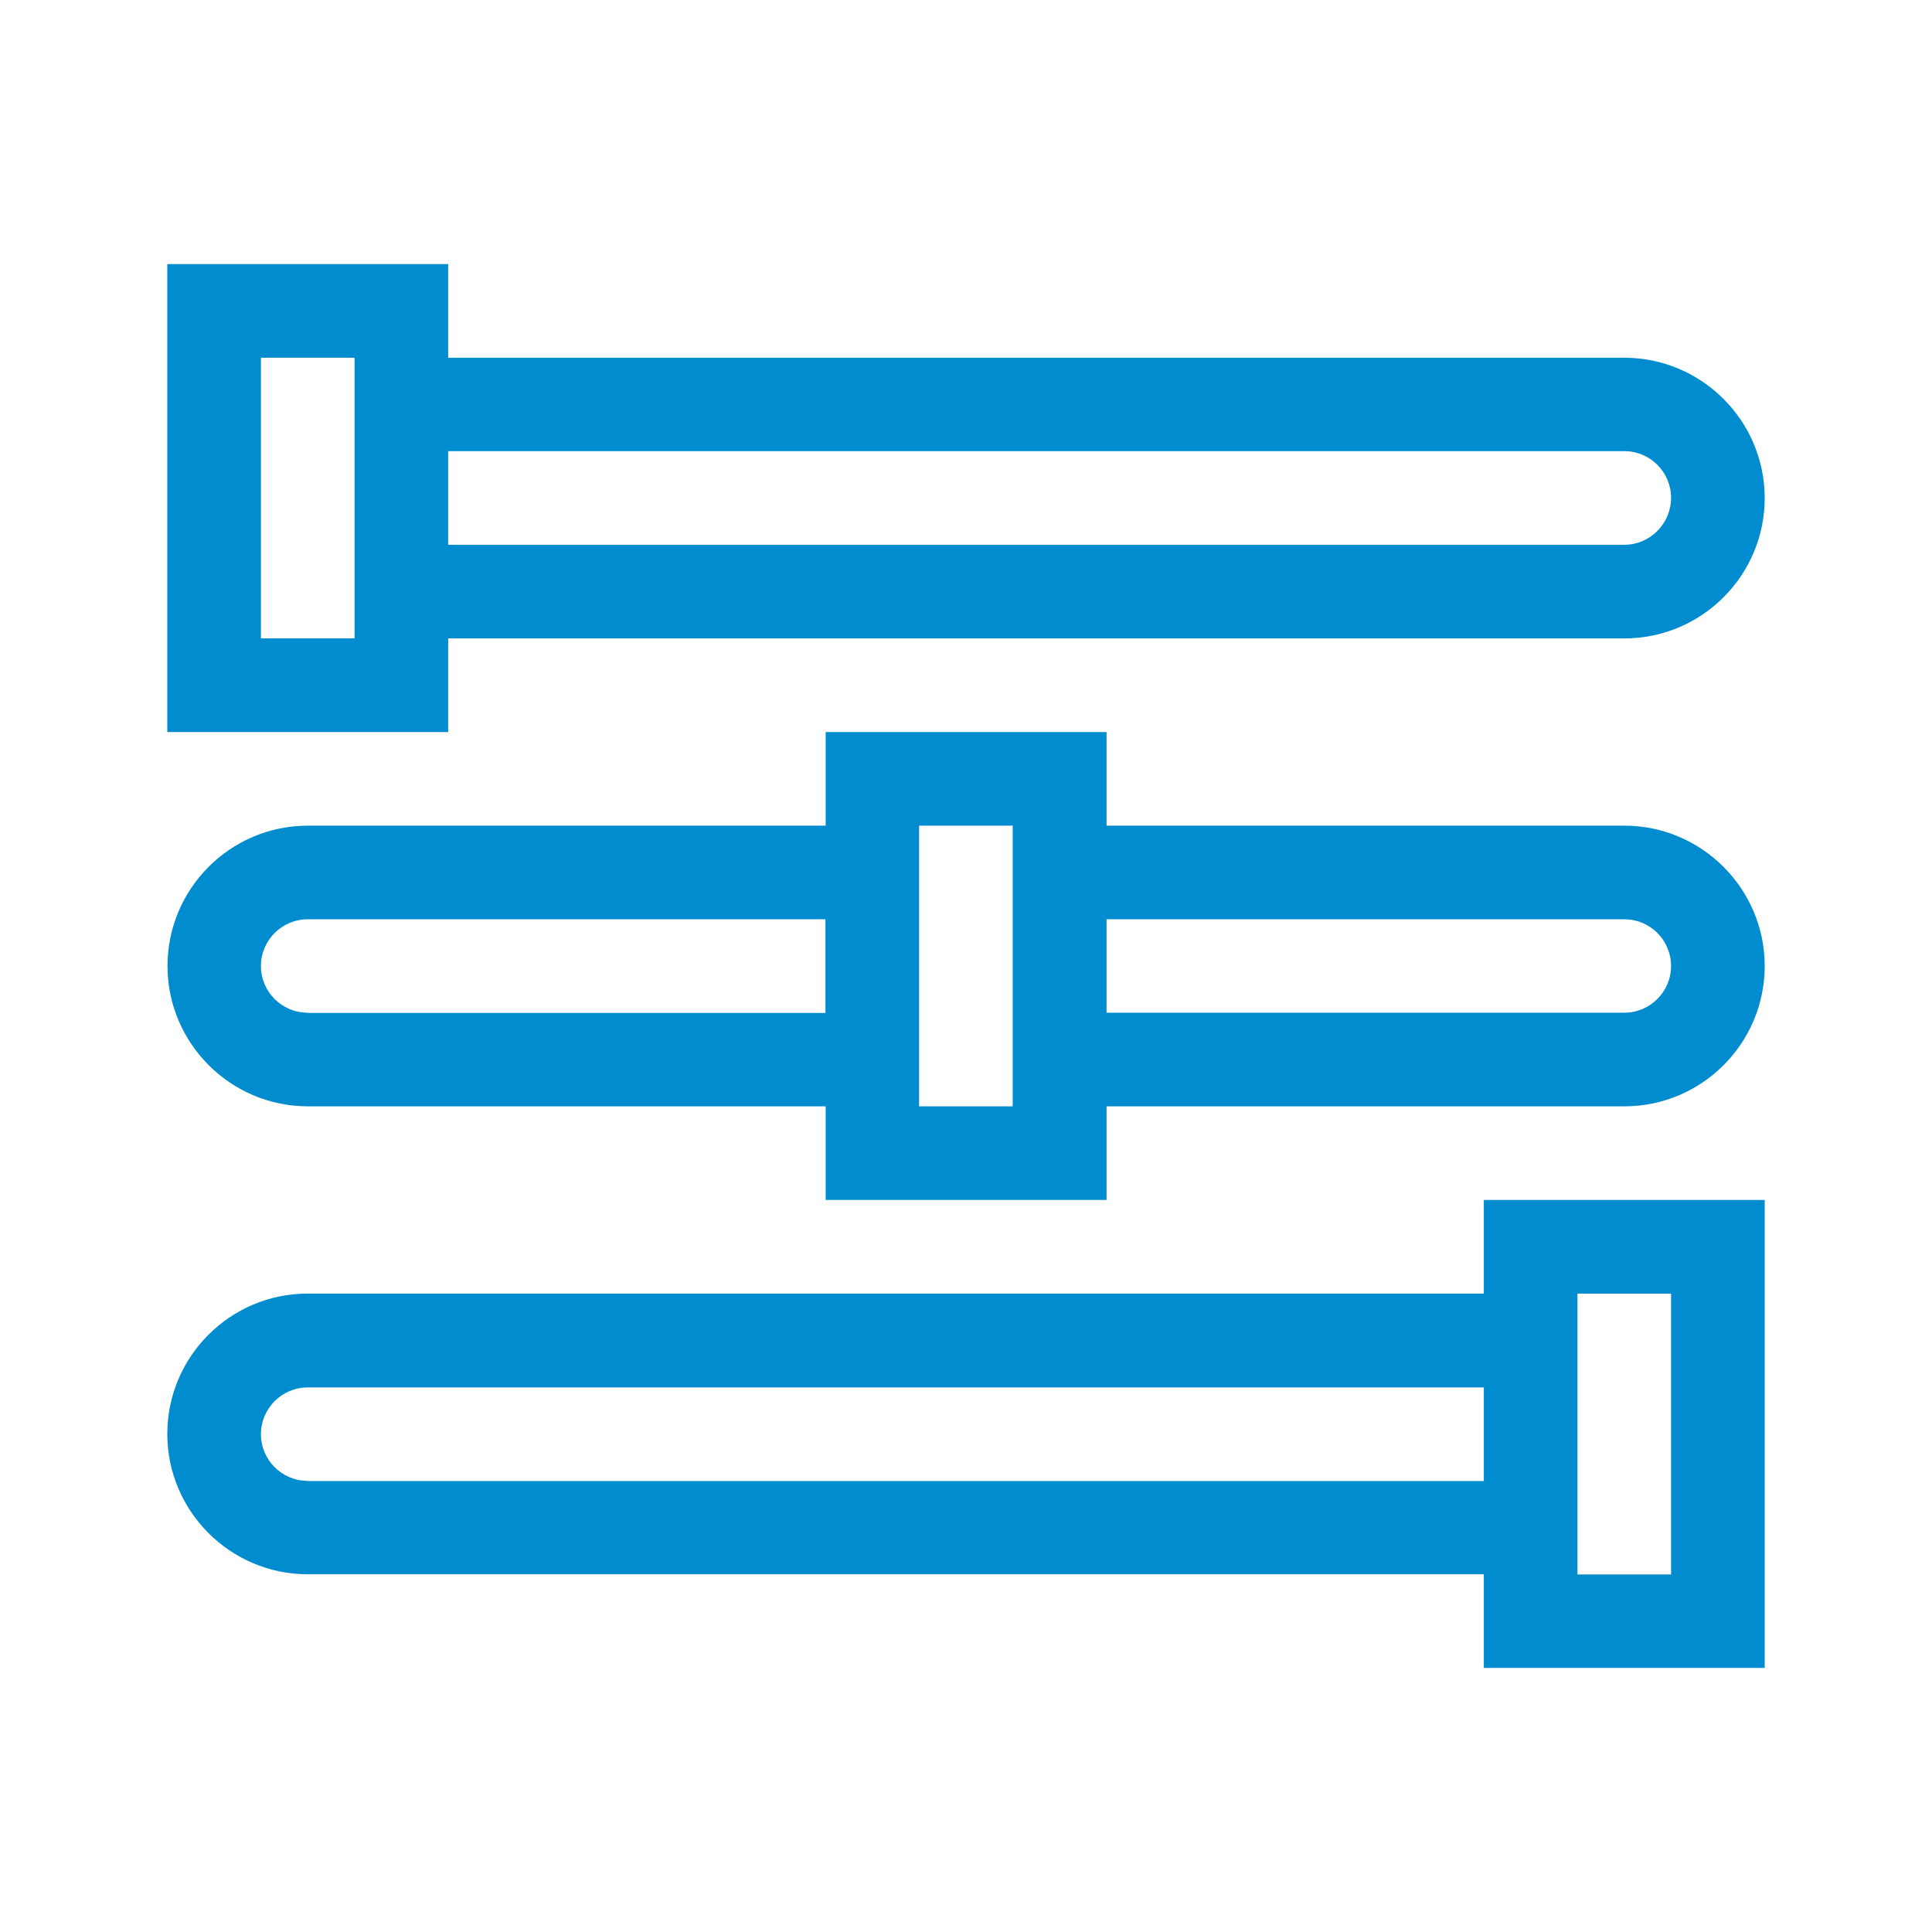
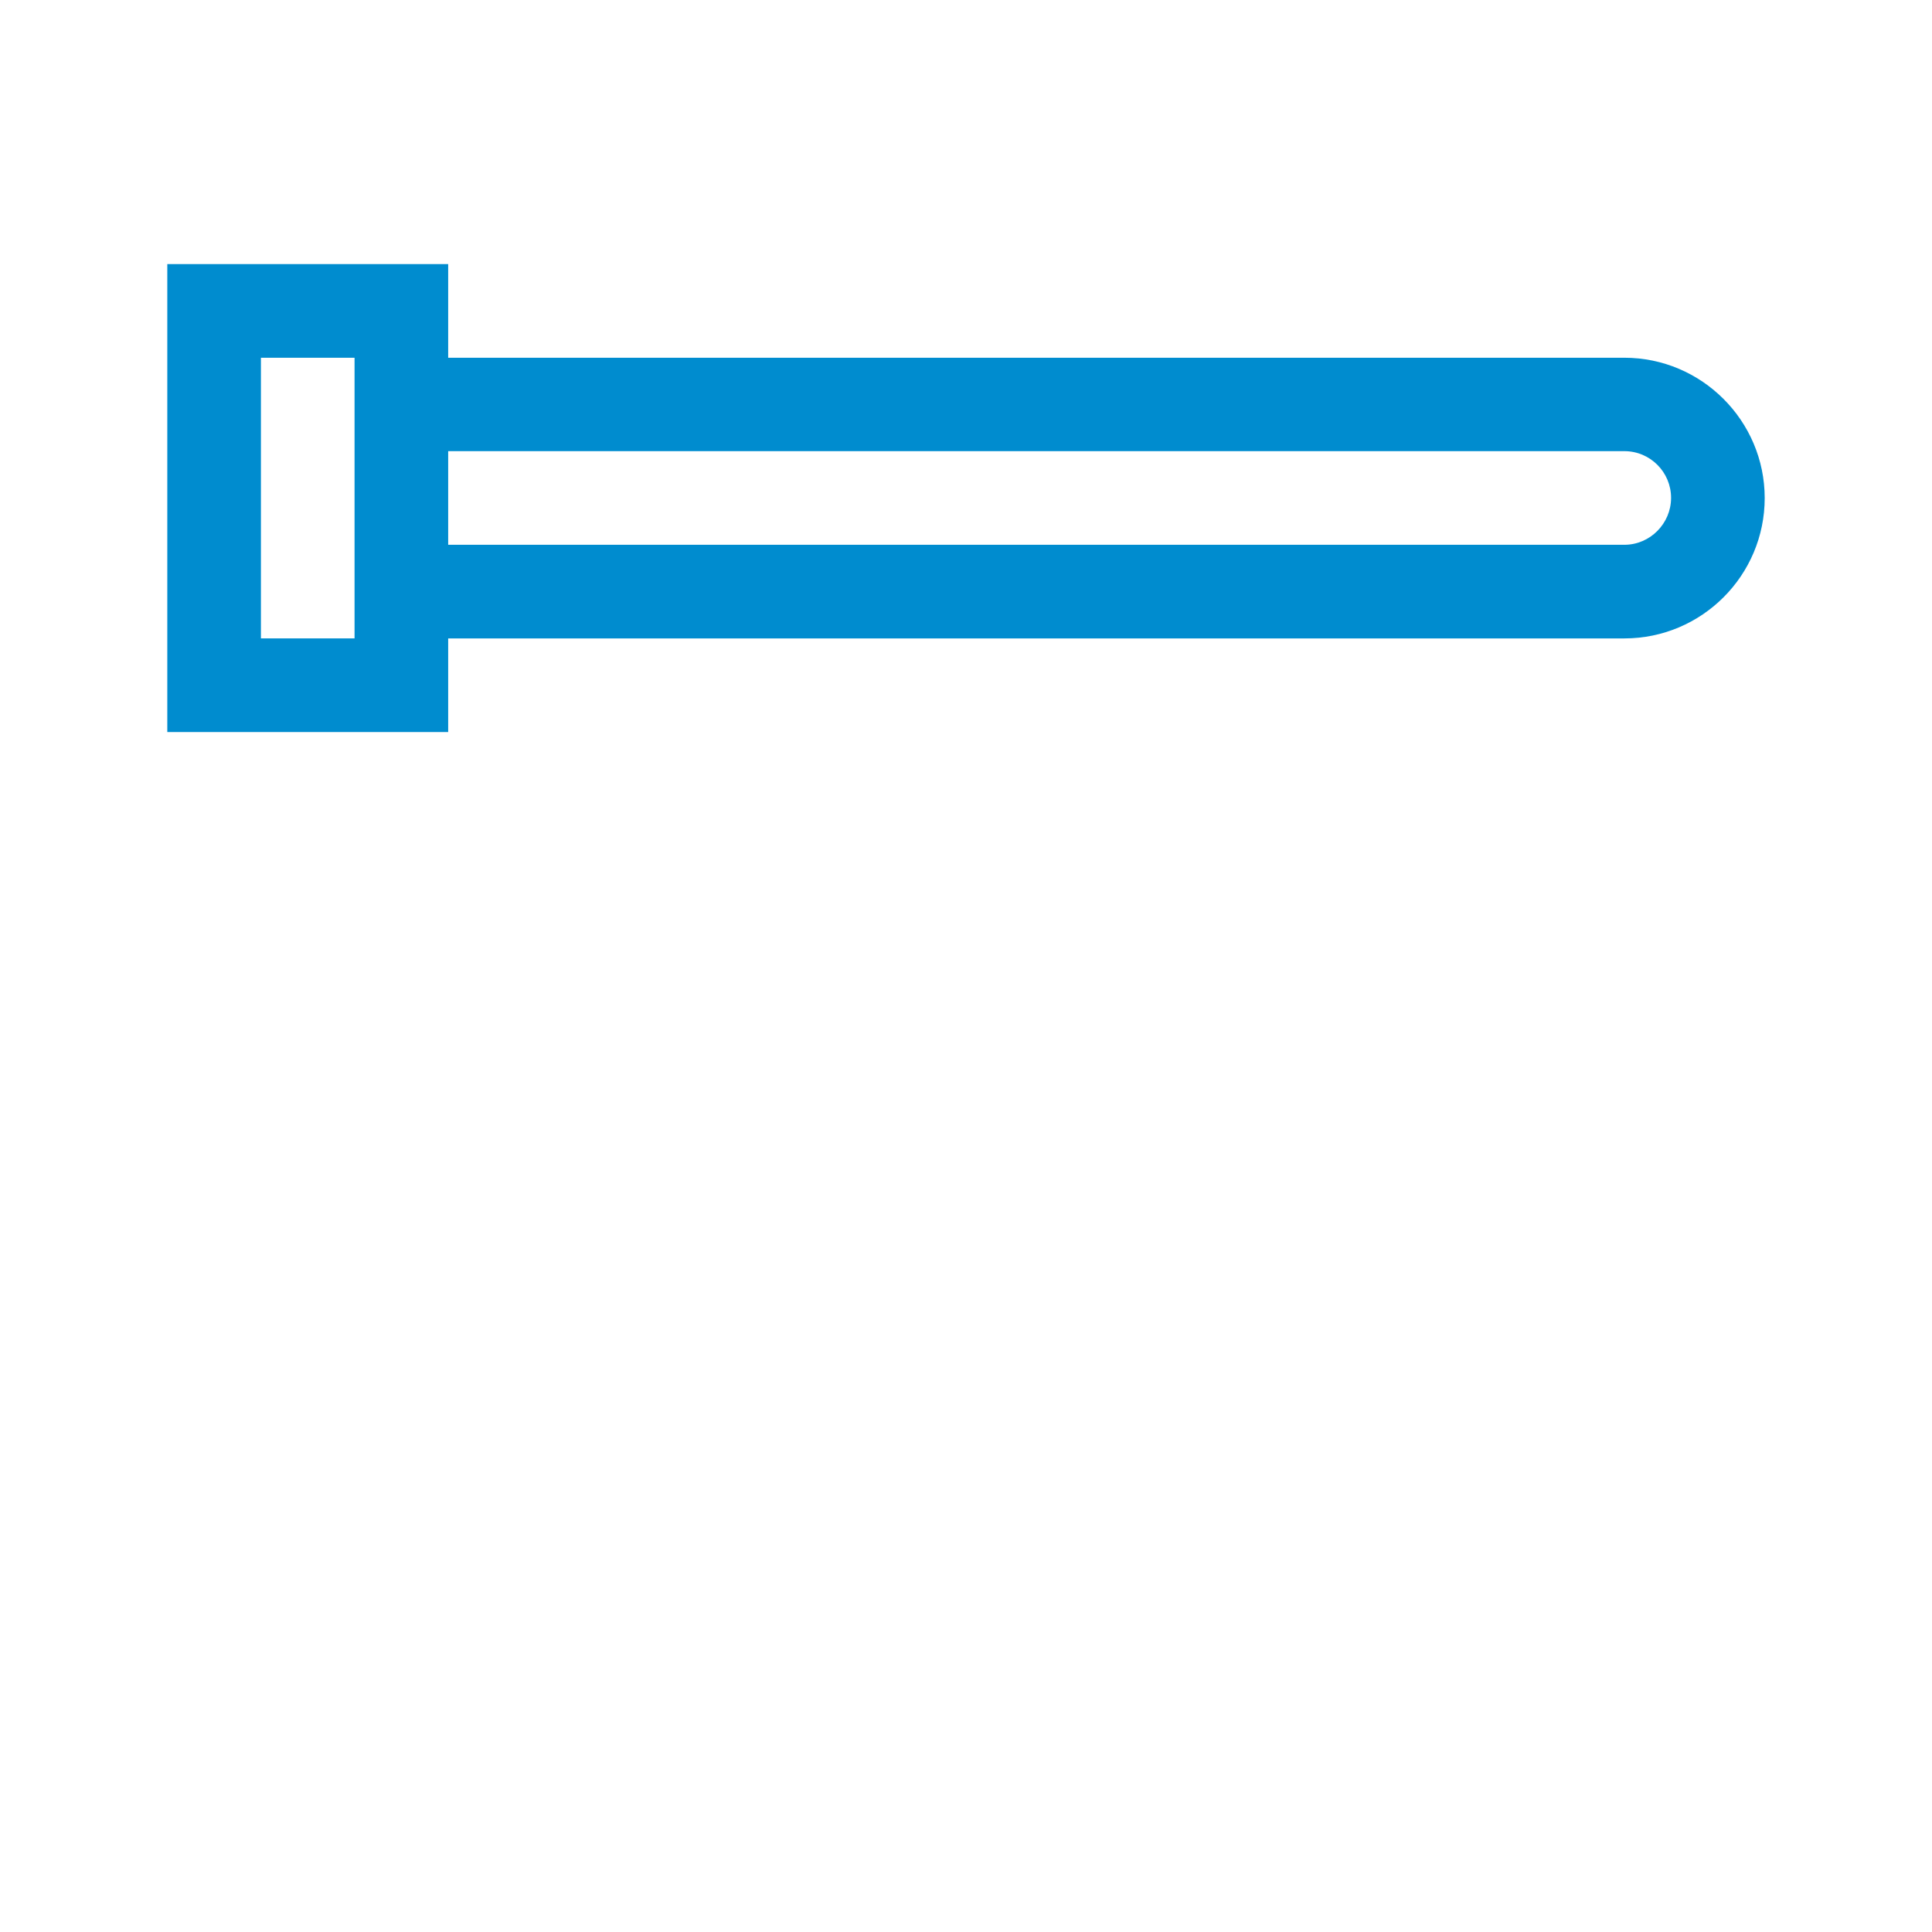
<svg xmlns="http://www.w3.org/2000/svg" id="uuid-29cf6600-770c-4783-8403-513887dd4c8e" data-name="Capa 1" viewBox="0 0 91 91">
  <defs>
    <style>
      .uuid-38e74f55-cce2-45a6-abac-0baf6657f6aa {
        fill: #008ccf;
      }
    </style>
  </defs>
  <path class="uuid-38e74f55-cce2-45a6-abac-0baf6657f6aa" d="m76.51,16.85H21.11v-4.41H7.88v22.04h13.23v-4.41h55.4c3.65,0,6.61-2.97,6.61-6.61s-2.97-6.61-6.61-6.61Zm-59.81,13.22h-4.41v-13.22h4.41v13.22Zm59.81-4.41H21.11v-4.41h55.4c1.22,0,2.2.99,2.2,2.2s-.99,2.21-2.2,2.21Z" />
-   <path class="uuid-38e74f55-cce2-45a6-abac-0baf6657f6aa" d="m69.89,60.93H14.49c-3.65,0-6.61,2.97-6.61,6.61s2.97,6.61,6.61,6.61h55.4v4.41h13.23v-22.04h-13.23v4.41Zm-55.4,8.82c-1.22,0-2.2-.99-2.2-2.2s.99-2.2,2.2-2.2h55.4v4.41H14.49Zm59.81-8.82h4.41v13.23h-4.41v-13.23Z" />
-   <path class="uuid-38e74f55-cce2-45a6-abac-0baf6657f6aa" d="m76.51,38.89h-24.39v-4.41h-13.23v4.41H14.5c-3.65,0-6.61,2.97-6.61,6.61s2.97,6.61,6.61,6.61h24.39v4.41h13.23v-4.41h24.39c3.65,0,6.61-2.97,6.61-6.61s-2.97-6.61-6.61-6.61Zm-62.02,8.81c-1.22,0-2.2-.99-2.2-2.2s.99-2.2,2.2-2.2h24.39v4.41H14.49Zm33.21,4.41h-4.41v-13.22h4.41v13.22Zm28.81-4.41h-24.39v-4.4h24.39c1.22,0,2.2.99,2.2,2.2s-.99,2.2-2.2,2.2Z" />
</svg>